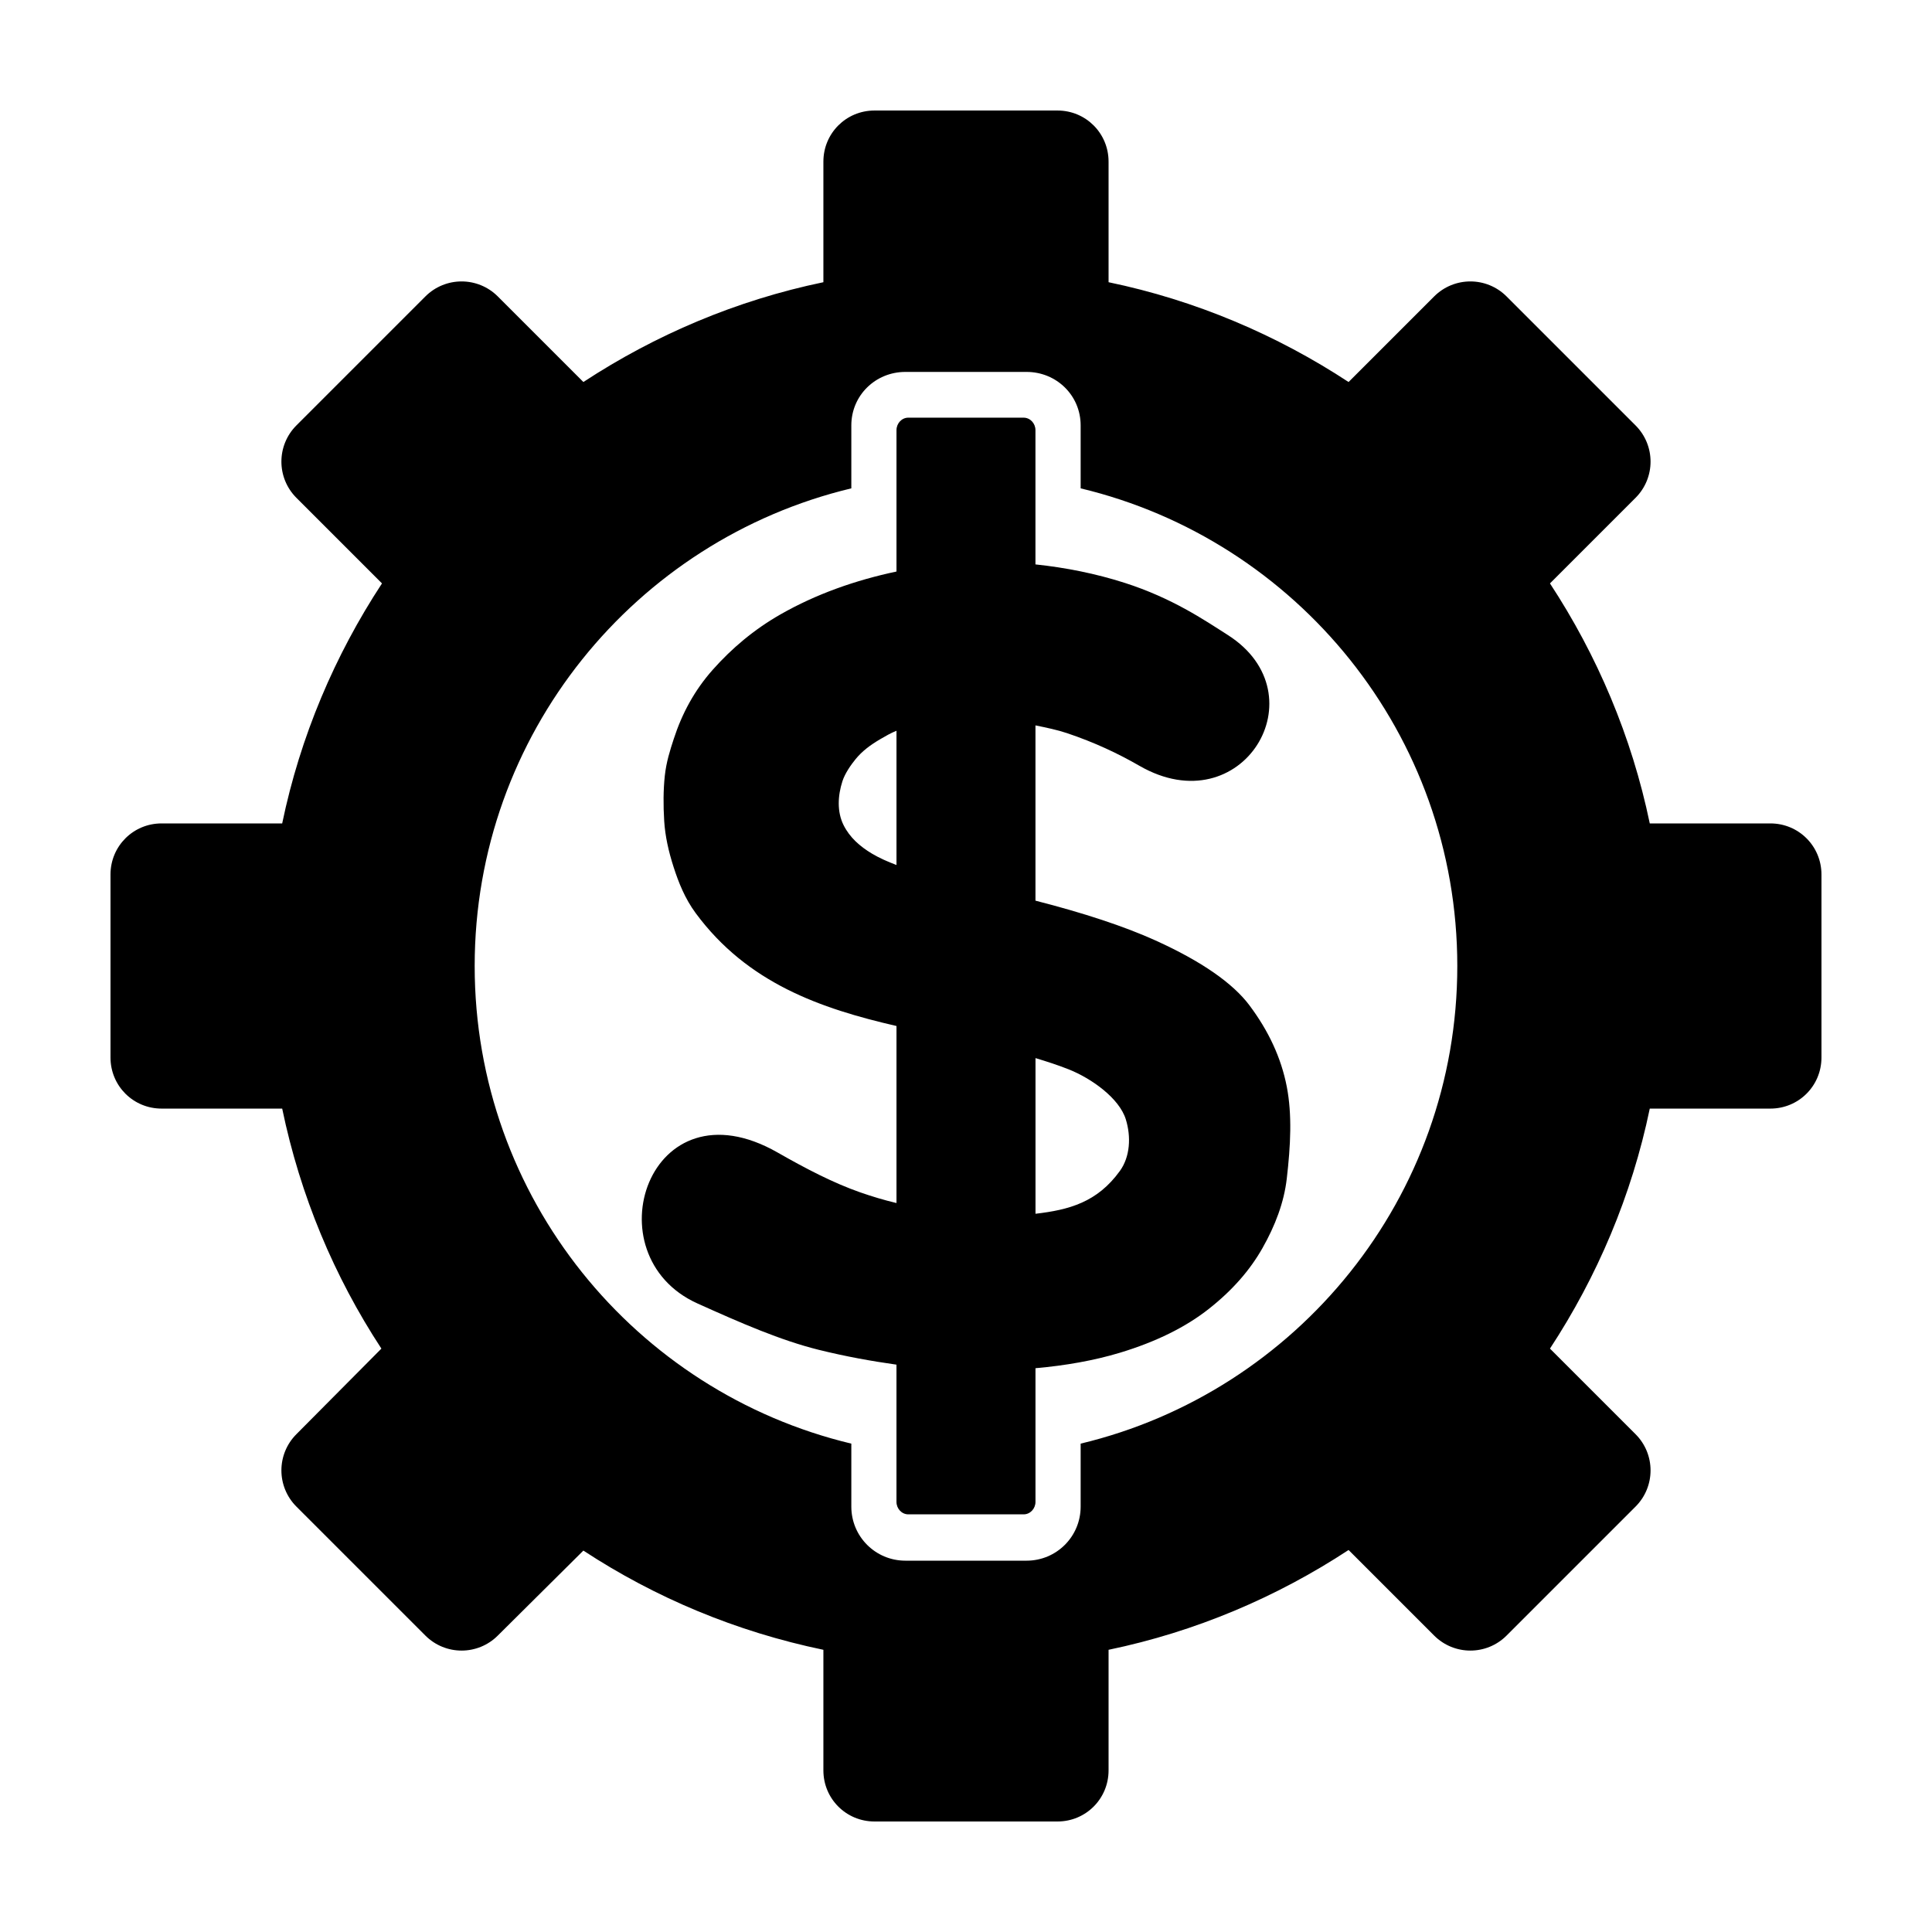
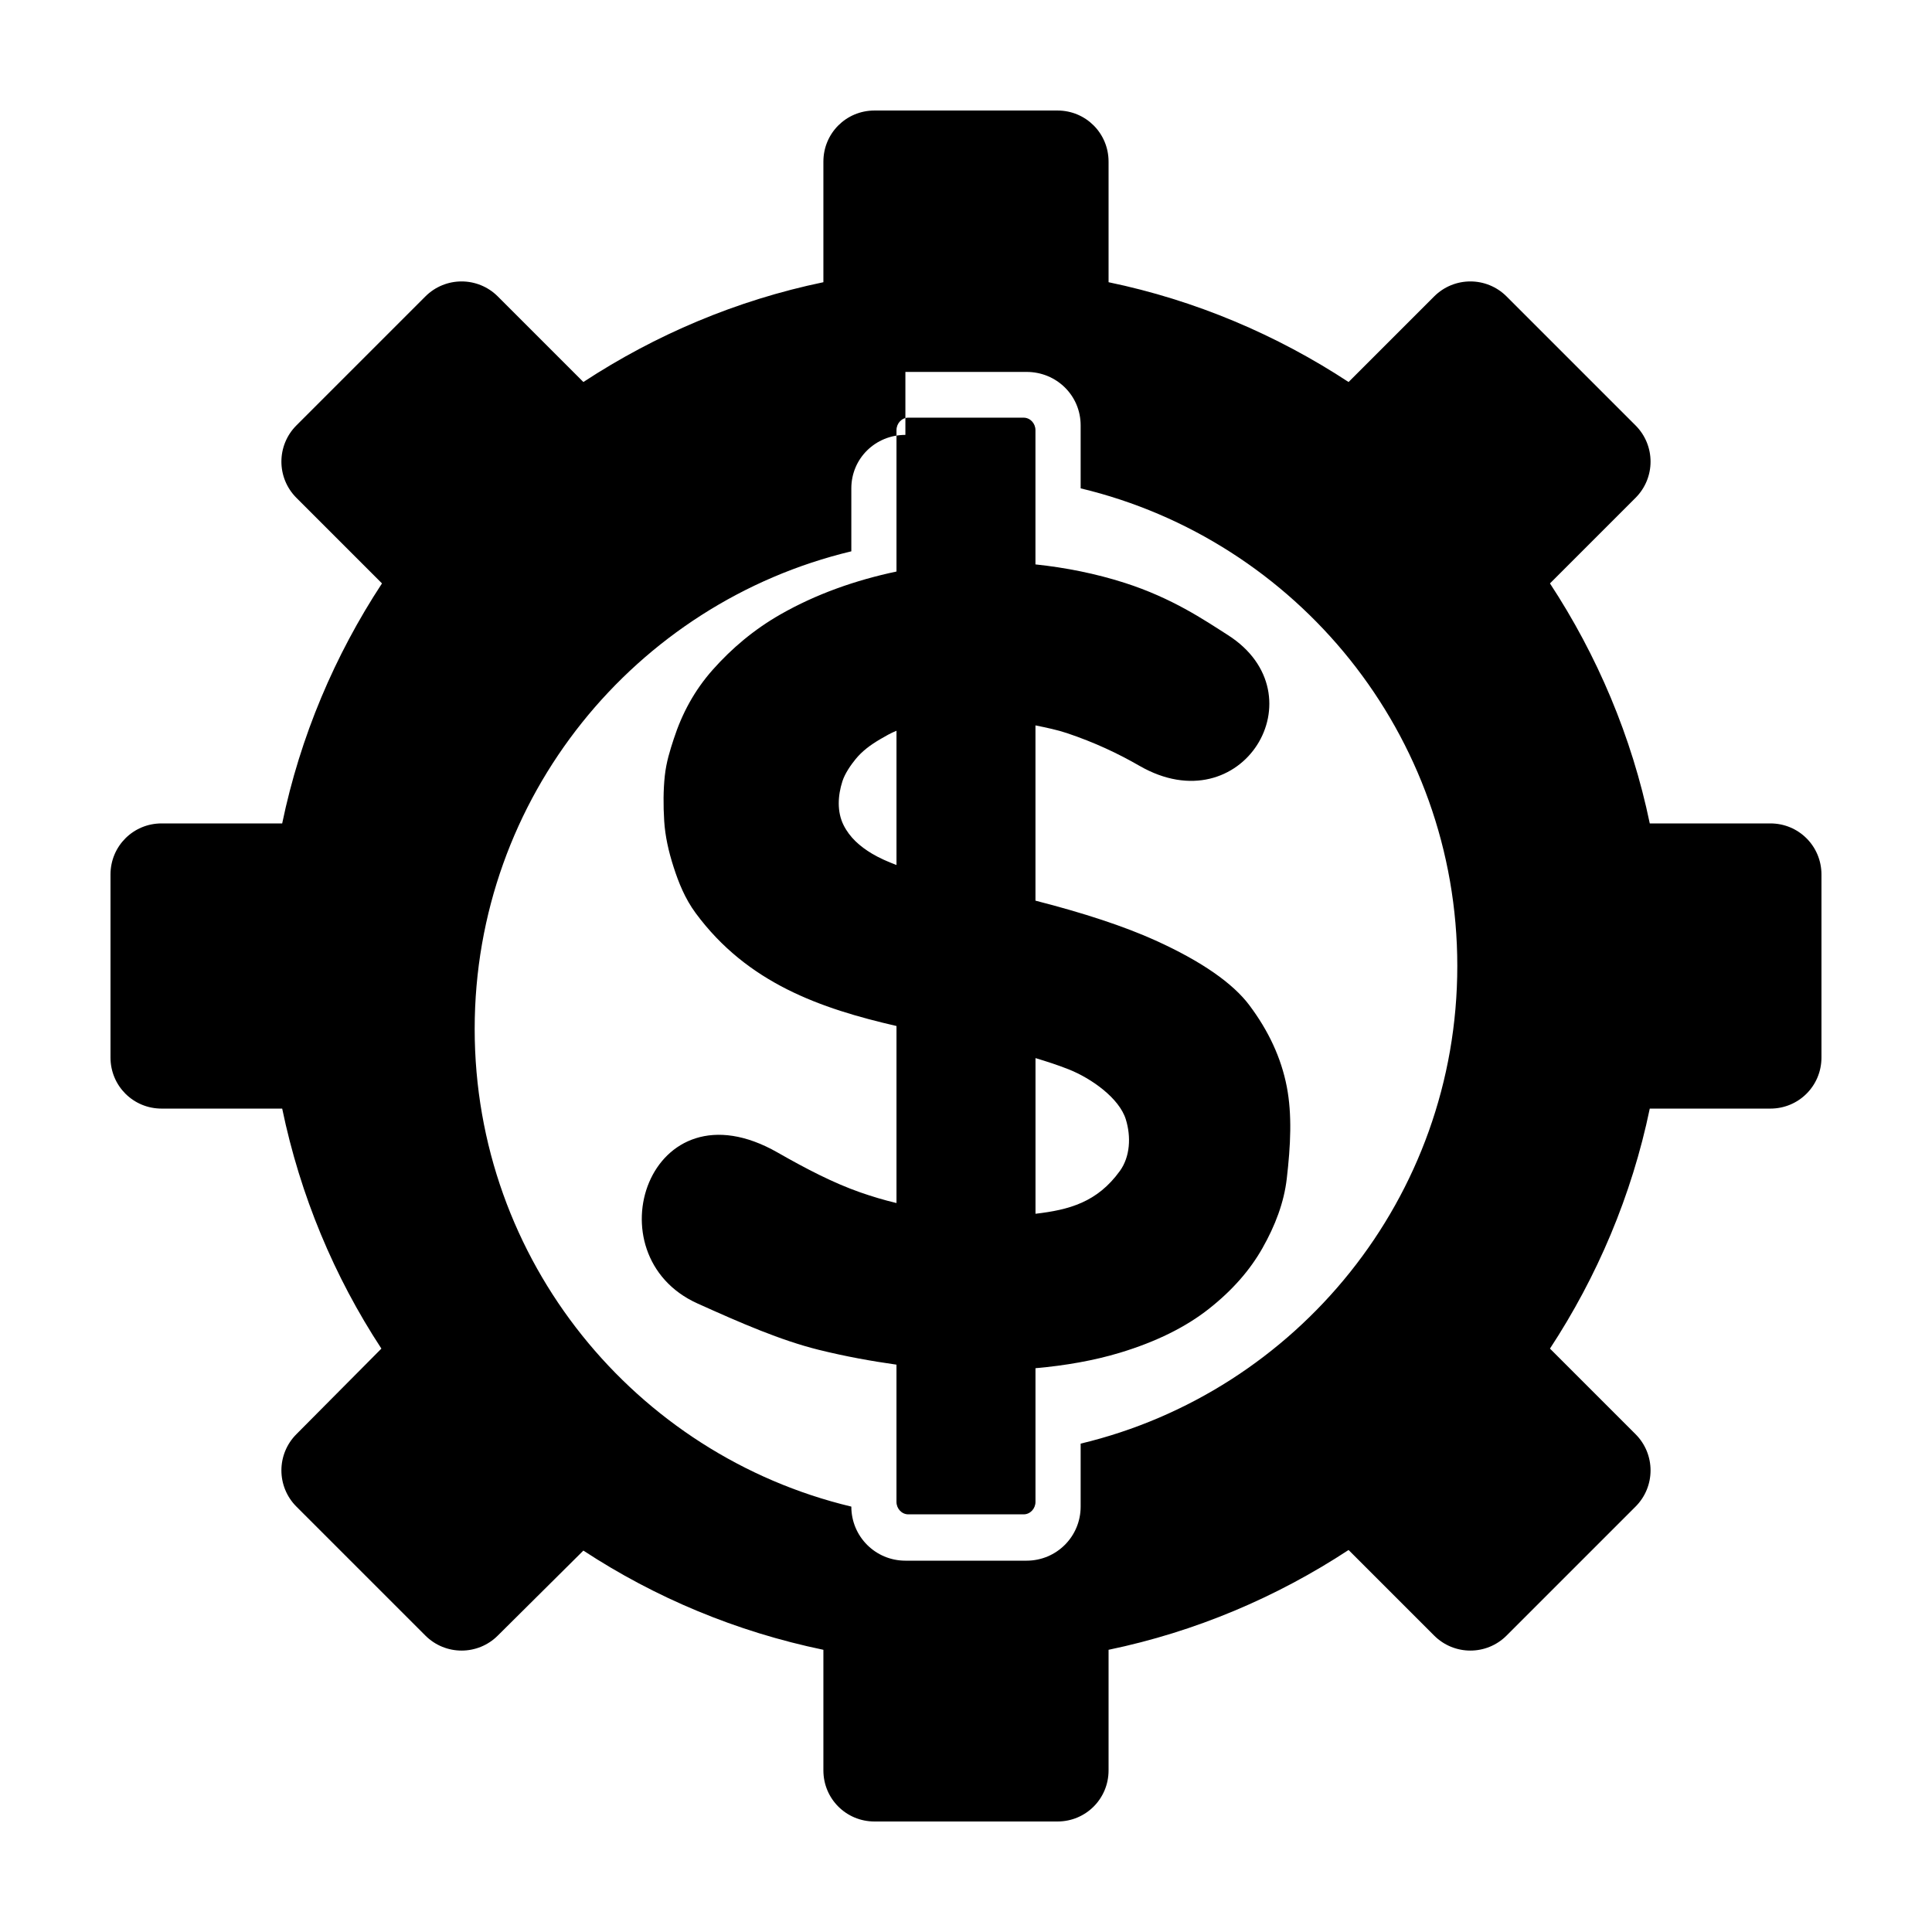
<svg xmlns="http://www.w3.org/2000/svg" fill="#000000" width="800px" height="800px" version="1.1" viewBox="144 144 512 512">
-   <path d="m375.75 173.29c-7.516 0-13.543 6.023-13.543 13.539v31.961c-23.059 4.785-44.562 13.957-63.605 26.449l-22.672-22.672c-5.312-5.312-13.895-5.312-19.207 0l-34.164 34.164c-5.312 5.312-5.312 13.895 0 19.207l22.672 22.672c-12.5 19.043-21.664 40.543-26.449 63.605h-31.961c-7.516 0-13.539 6.027-13.539 13.543v48.492c0 7.512 6.023 13.539 13.539 13.539h31.961c4.785 23.066 13.793 44.559 26.293 63.605l-22.516 22.672c-5.312 5.312-5.312 13.895 0 19.207l34.164 34.164c5.312 5.312 13.895 5.312 19.207 0l22.672-22.516c19.047 12.5 40.539 21.508 63.605 26.293v31.961c0 7.516 6.027 13.539 13.543 13.539h48.492c7.512 0 13.539-6.023 13.539-13.539v-31.961c23.062-4.789 44.562-13.949 63.605-26.449l22.672 22.672c5.312 5.312 13.895 5.312 19.207 0l34.164-34.164c5.312-5.312 5.312-13.895 0-19.207l-22.672-22.672c12.492-19.043 21.668-40.547 26.449-63.605h31.961c7.516 0 13.539-6.027 13.539-13.539v-48.492c0-7.516-6.023-13.543-13.539-13.543h-31.961c-4.785-23.055-13.957-44.566-26.449-63.605l22.672-22.672c5.312-5.312 5.312-13.895 0-19.207l-34.164-34.164c-5.312-5.312-13.895-5.312-19.207 0l-22.672 22.672c-19.039-12.496-40.551-21.664-63.605-26.449v-31.961c0-7.516-6.027-13.539-13.539-13.539zm8.188 69.273h32.117c7.93 0 14.328 6.238 14.328 14.168v16.688c57.223 13.688 99.816 65.16 99.816 126.58s-42.594 112.89-99.816 126.58v16.688c0 7.93-6.394 14.328-14.328 14.328h-32.117c-7.93 0-14.328-6.394-14.328-14.328v-16.688c-57.223-13.688-99.816-65.16-99.816-126.58 0-61.422 42.594-112.89 99.816-126.58v-16.688c0-7.93 6.394-14.168 14.328-14.168zm0.789 12.121c-1.777 0-3.148 1.531-3.148 3.305v37.473c-10.824 2.289-21.246 5.945-30.699 11.336-7.09 4.039-12.973 9.047-17.949 14.641-4.91 5.519-8.199 11.672-10.391 18.422-0.945 2.902-1.969 6.066-2.363 9.762-0.395 3.707-0.418 7.769-0.156 11.965 0.25 3.988 1.152 8.059 2.519 12.281 1.312 4.055 2.992 8.285 5.824 12.121 13.73 18.594 33.125 25.285 53.215 29.914v46.918c-3.344-0.793-6.531-1.758-9.609-2.832-7.027-2.457-14.234-6.18-21.883-10.551-34.16-19.52-49.586 27.223-21.254 39.992 11.605 5.231 22.066 9.785 32.117 12.281 7.195 1.785 14.055 3.008 20.625 3.938v36.367c0 1.777 1.371 3.305 3.148 3.305h30.543c1.777 0 3.148-1.531 3.148-3.305v-35.426c7.902-0.691 15.605-2.051 22.355-4.094 9.664-2.922 17.504-6.824 23.617-11.652 6.211-4.906 10.848-10.207 14.168-16.059 3.402-5.992 5.727-12.137 6.453-18.422 1.016-8.75 1.445-16.973 0-24.402-1.48-7.613-4.824-14.785-9.918-21.57-4.328-5.766-12.559-11.586-24.875-17.16-8.273-3.746-19.02-7.277-31.805-10.547v-46.445c2.914 0.594 5.812 1.195 8.344 2.047 7.324 2.461 13.527 5.387 19.207 8.66 27.246 15.703 48.109-18.898 23.457-34.637-6.32-4.035-14.777-9.812-27.395-13.855-7.629-2.441-15.648-4.043-23.617-4.879v-35.582c0-1.777-1.371-3.305-3.148-3.305h-30.543zm-3.148 82.973v35.582c-2.312-0.875-4.523-1.844-6.453-2.992-3.269-1.945-5.941-4.328-7.559-7.559-1.793-3.574-1.539-7.844-0.316-11.652 0.684-2.121 2.297-4.391 3.465-5.824 1.766-2.168 3.934-3.789 6.613-5.352 1.309-0.766 2.715-1.582 4.25-2.203zm36.84 86.75c2.957 0.895 5.996 1.867 8.816 2.992 6.066 2.414 13.387 7.66 15.113 13.227 1.43 4.606 1.16 9.922-1.574 13.699-6.012 8.297-13.418 10.289-22.355 11.336z" fill-rule="evenodd" />
+   <path d="m375.75 173.29c-7.516 0-13.543 6.023-13.543 13.539v31.961c-23.059 4.785-44.562 13.957-63.605 26.449l-22.672-22.672c-5.312-5.312-13.895-5.312-19.207 0l-34.164 34.164c-5.312 5.312-5.312 13.895 0 19.207l22.672 22.672c-12.5 19.043-21.664 40.543-26.449 63.605h-31.961c-7.516 0-13.539 6.027-13.539 13.543v48.492c0 7.512 6.023 13.539 13.539 13.539h31.961c4.785 23.066 13.793 44.559 26.293 63.605l-22.516 22.672c-5.312 5.312-5.312 13.895 0 19.207l34.164 34.164c5.312 5.312 13.895 5.312 19.207 0l22.672-22.516c19.047 12.5 40.539 21.508 63.605 26.293v31.961c0 7.516 6.027 13.539 13.543 13.539h48.492c7.512 0 13.539-6.023 13.539-13.539v-31.961c23.062-4.789 44.562-13.949 63.605-26.449l22.672 22.672c5.312 5.312 13.895 5.312 19.207 0l34.164-34.164c5.312-5.312 5.312-13.895 0-19.207l-22.672-22.672c12.492-19.043 21.668-40.547 26.449-63.605h31.961c7.516 0 13.539-6.027 13.539-13.539v-48.492c0-7.516-6.023-13.543-13.539-13.543h-31.961c-4.785-23.055-13.957-44.566-26.449-63.605l22.672-22.672c5.312-5.312 5.312-13.895 0-19.207l-34.164-34.164c-5.312-5.312-13.895-5.312-19.207 0l-22.672 22.672c-19.039-12.496-40.551-21.664-63.605-26.449v-31.961c0-7.516-6.027-13.539-13.539-13.539zm8.188 69.273h32.117c7.93 0 14.328 6.238 14.328 14.168v16.688c57.223 13.688 99.816 65.16 99.816 126.58s-42.594 112.89-99.816 126.58v16.688c0 7.93-6.394 14.328-14.328 14.328h-32.117c-7.93 0-14.328-6.394-14.328-14.328c-57.223-13.688-99.816-65.16-99.816-126.58 0-61.422 42.594-112.89 99.816-126.58v-16.688c0-7.93 6.394-14.168 14.328-14.168zm0.789 12.121c-1.777 0-3.148 1.531-3.148 3.305v37.473c-10.824 2.289-21.246 5.945-30.699 11.336-7.09 4.039-12.973 9.047-17.949 14.641-4.91 5.519-8.199 11.672-10.391 18.422-0.945 2.902-1.969 6.066-2.363 9.762-0.395 3.707-0.418 7.769-0.156 11.965 0.25 3.988 1.152 8.059 2.519 12.281 1.312 4.055 2.992 8.285 5.824 12.121 13.73 18.594 33.125 25.285 53.215 29.914v46.918c-3.344-0.793-6.531-1.758-9.609-2.832-7.027-2.457-14.234-6.18-21.883-10.551-34.16-19.52-49.586 27.223-21.254 39.992 11.605 5.231 22.066 9.785 32.117 12.281 7.195 1.785 14.055 3.008 20.625 3.938v36.367c0 1.777 1.371 3.305 3.148 3.305h30.543c1.777 0 3.148-1.531 3.148-3.305v-35.426c7.902-0.691 15.605-2.051 22.355-4.094 9.664-2.922 17.504-6.824 23.617-11.652 6.211-4.906 10.848-10.207 14.168-16.059 3.402-5.992 5.727-12.137 6.453-18.422 1.016-8.75 1.445-16.973 0-24.402-1.48-7.613-4.824-14.785-9.918-21.57-4.328-5.766-12.559-11.586-24.875-17.16-8.273-3.746-19.02-7.277-31.805-10.547v-46.445c2.914 0.594 5.812 1.195 8.344 2.047 7.324 2.461 13.527 5.387 19.207 8.66 27.246 15.703 48.109-18.898 23.457-34.637-6.32-4.035-14.777-9.812-27.395-13.855-7.629-2.441-15.648-4.043-23.617-4.879v-35.582c0-1.777-1.371-3.305-3.148-3.305h-30.543zm-3.148 82.973v35.582c-2.312-0.875-4.523-1.844-6.453-2.992-3.269-1.945-5.941-4.328-7.559-7.559-1.793-3.574-1.539-7.844-0.316-11.652 0.684-2.121 2.297-4.391 3.465-5.824 1.766-2.168 3.934-3.789 6.613-5.352 1.309-0.766 2.715-1.582 4.25-2.203zm36.84 86.75c2.957 0.895 5.996 1.867 8.816 2.992 6.066 2.414 13.387 7.66 15.113 13.227 1.43 4.606 1.16 9.922-1.574 13.699-6.012 8.297-13.418 10.289-22.355 11.336z" fill-rule="evenodd" />
</svg>